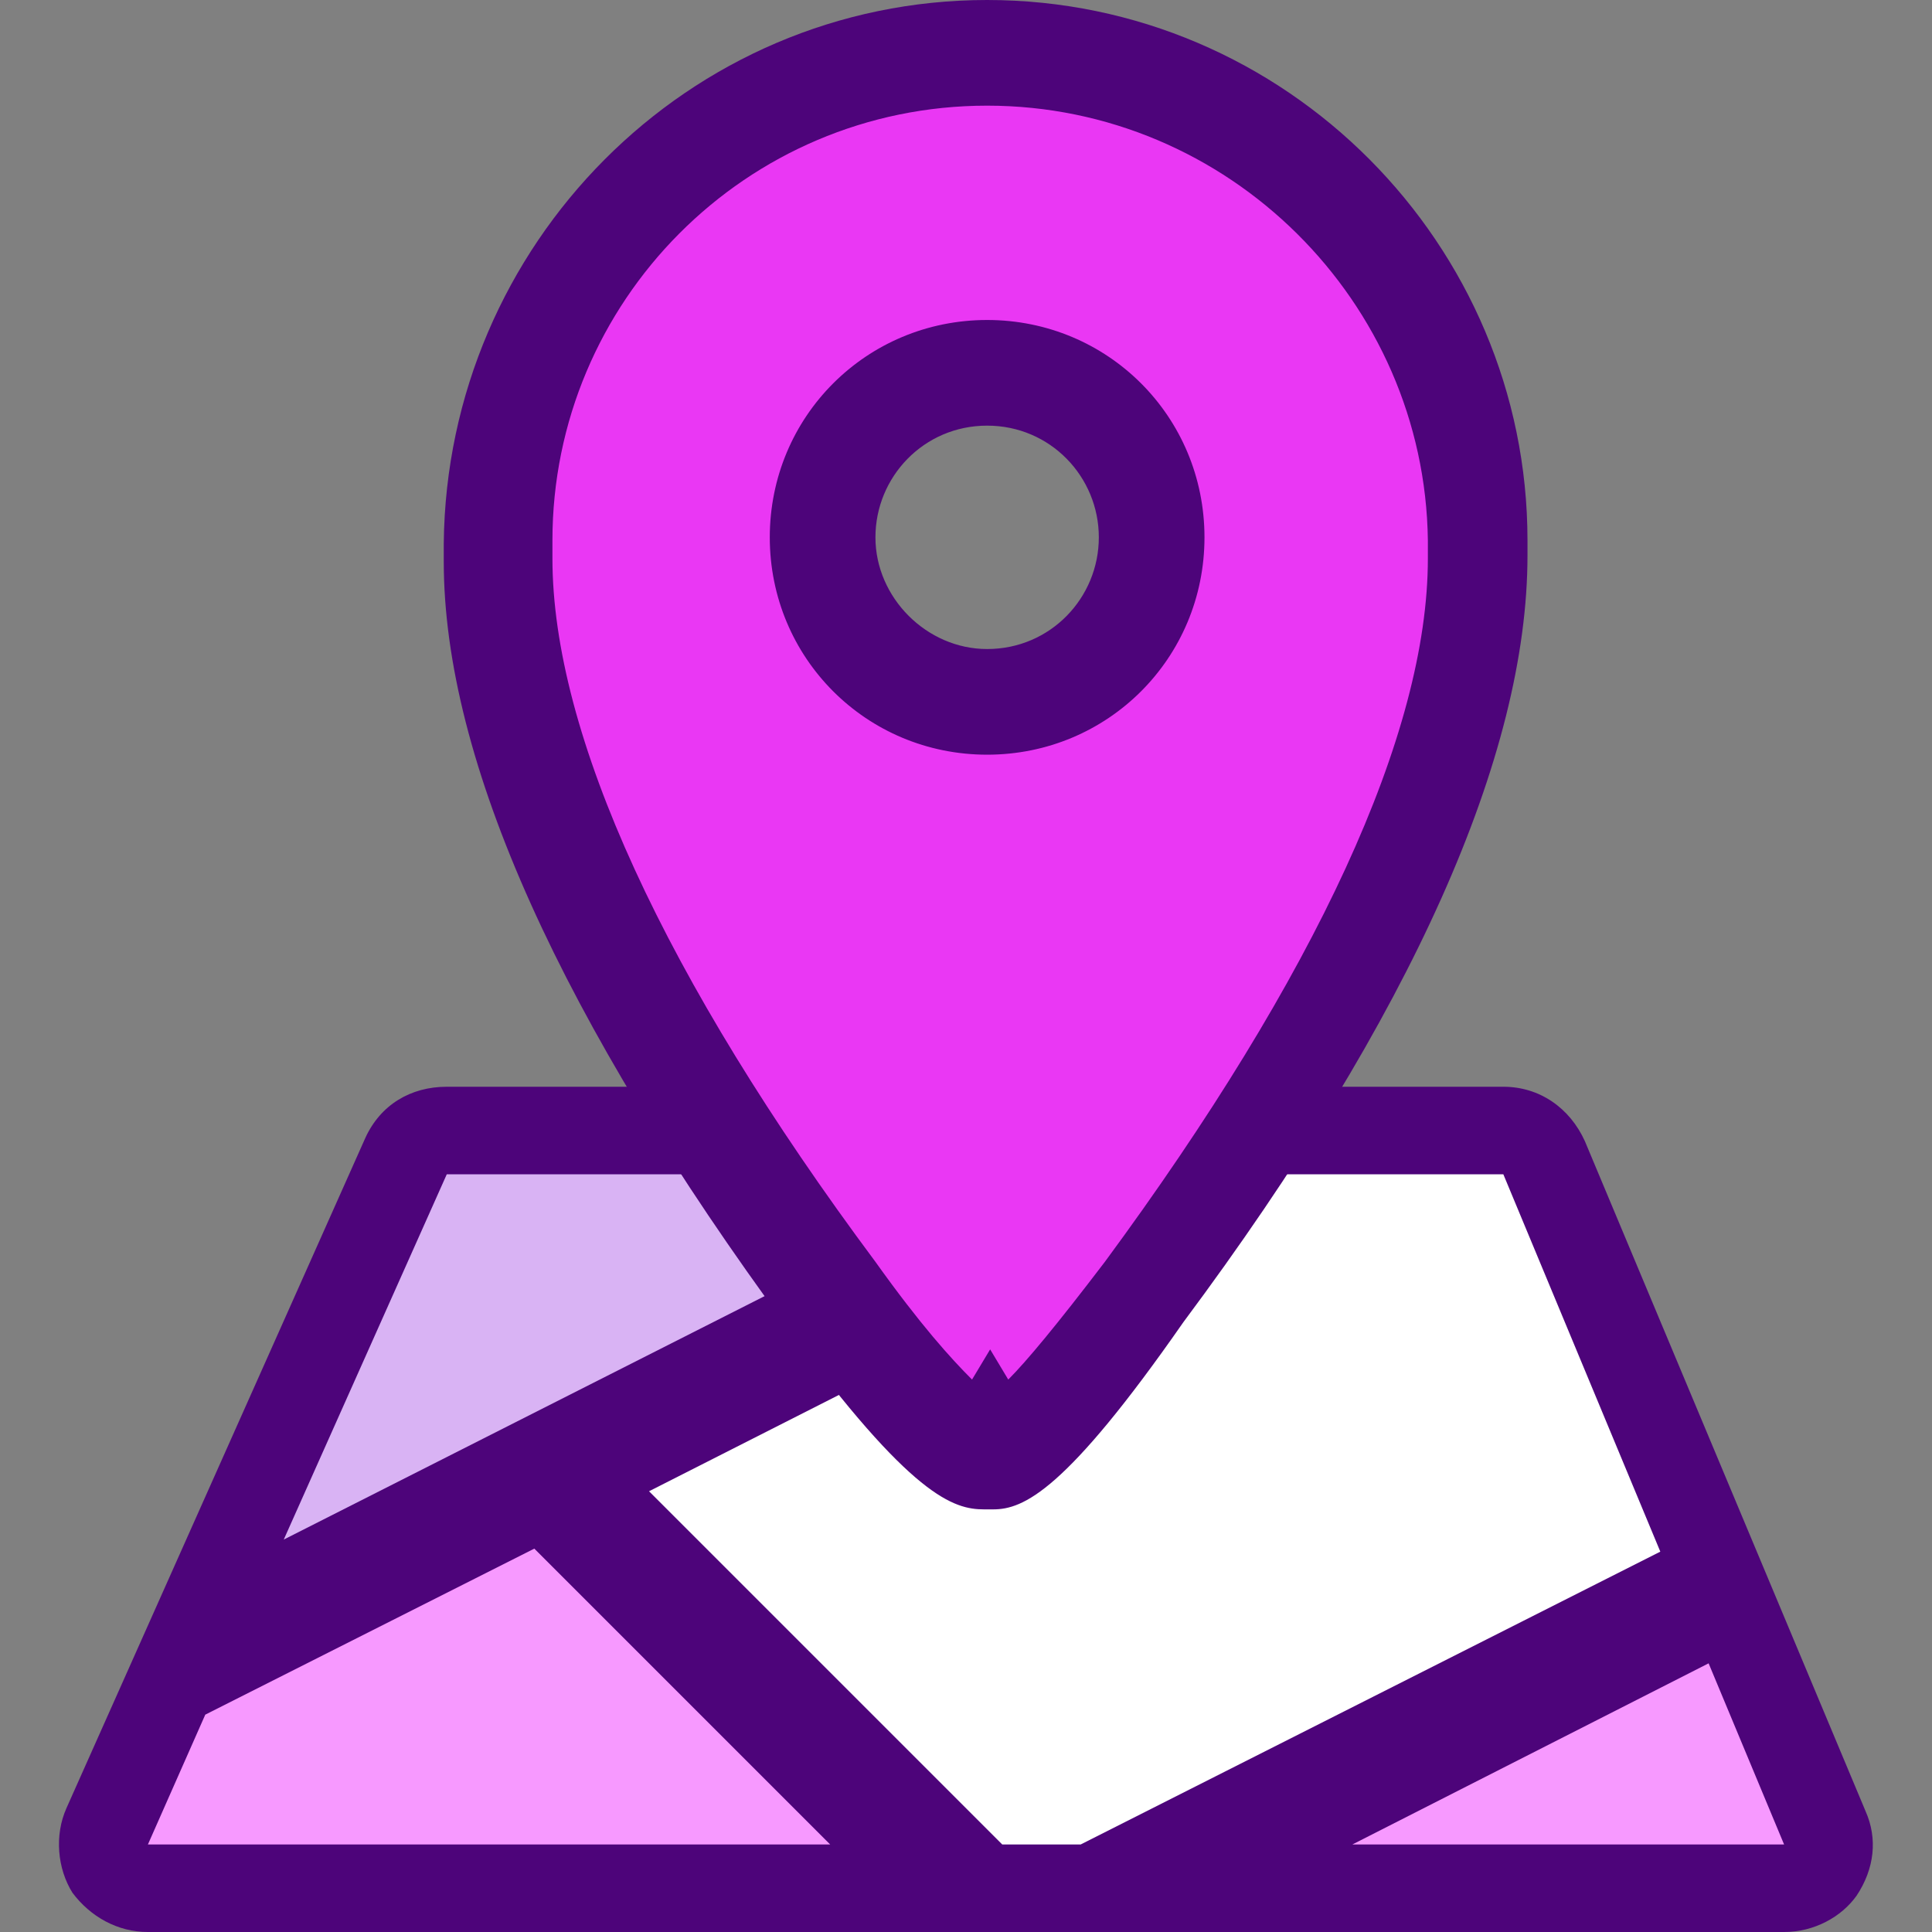
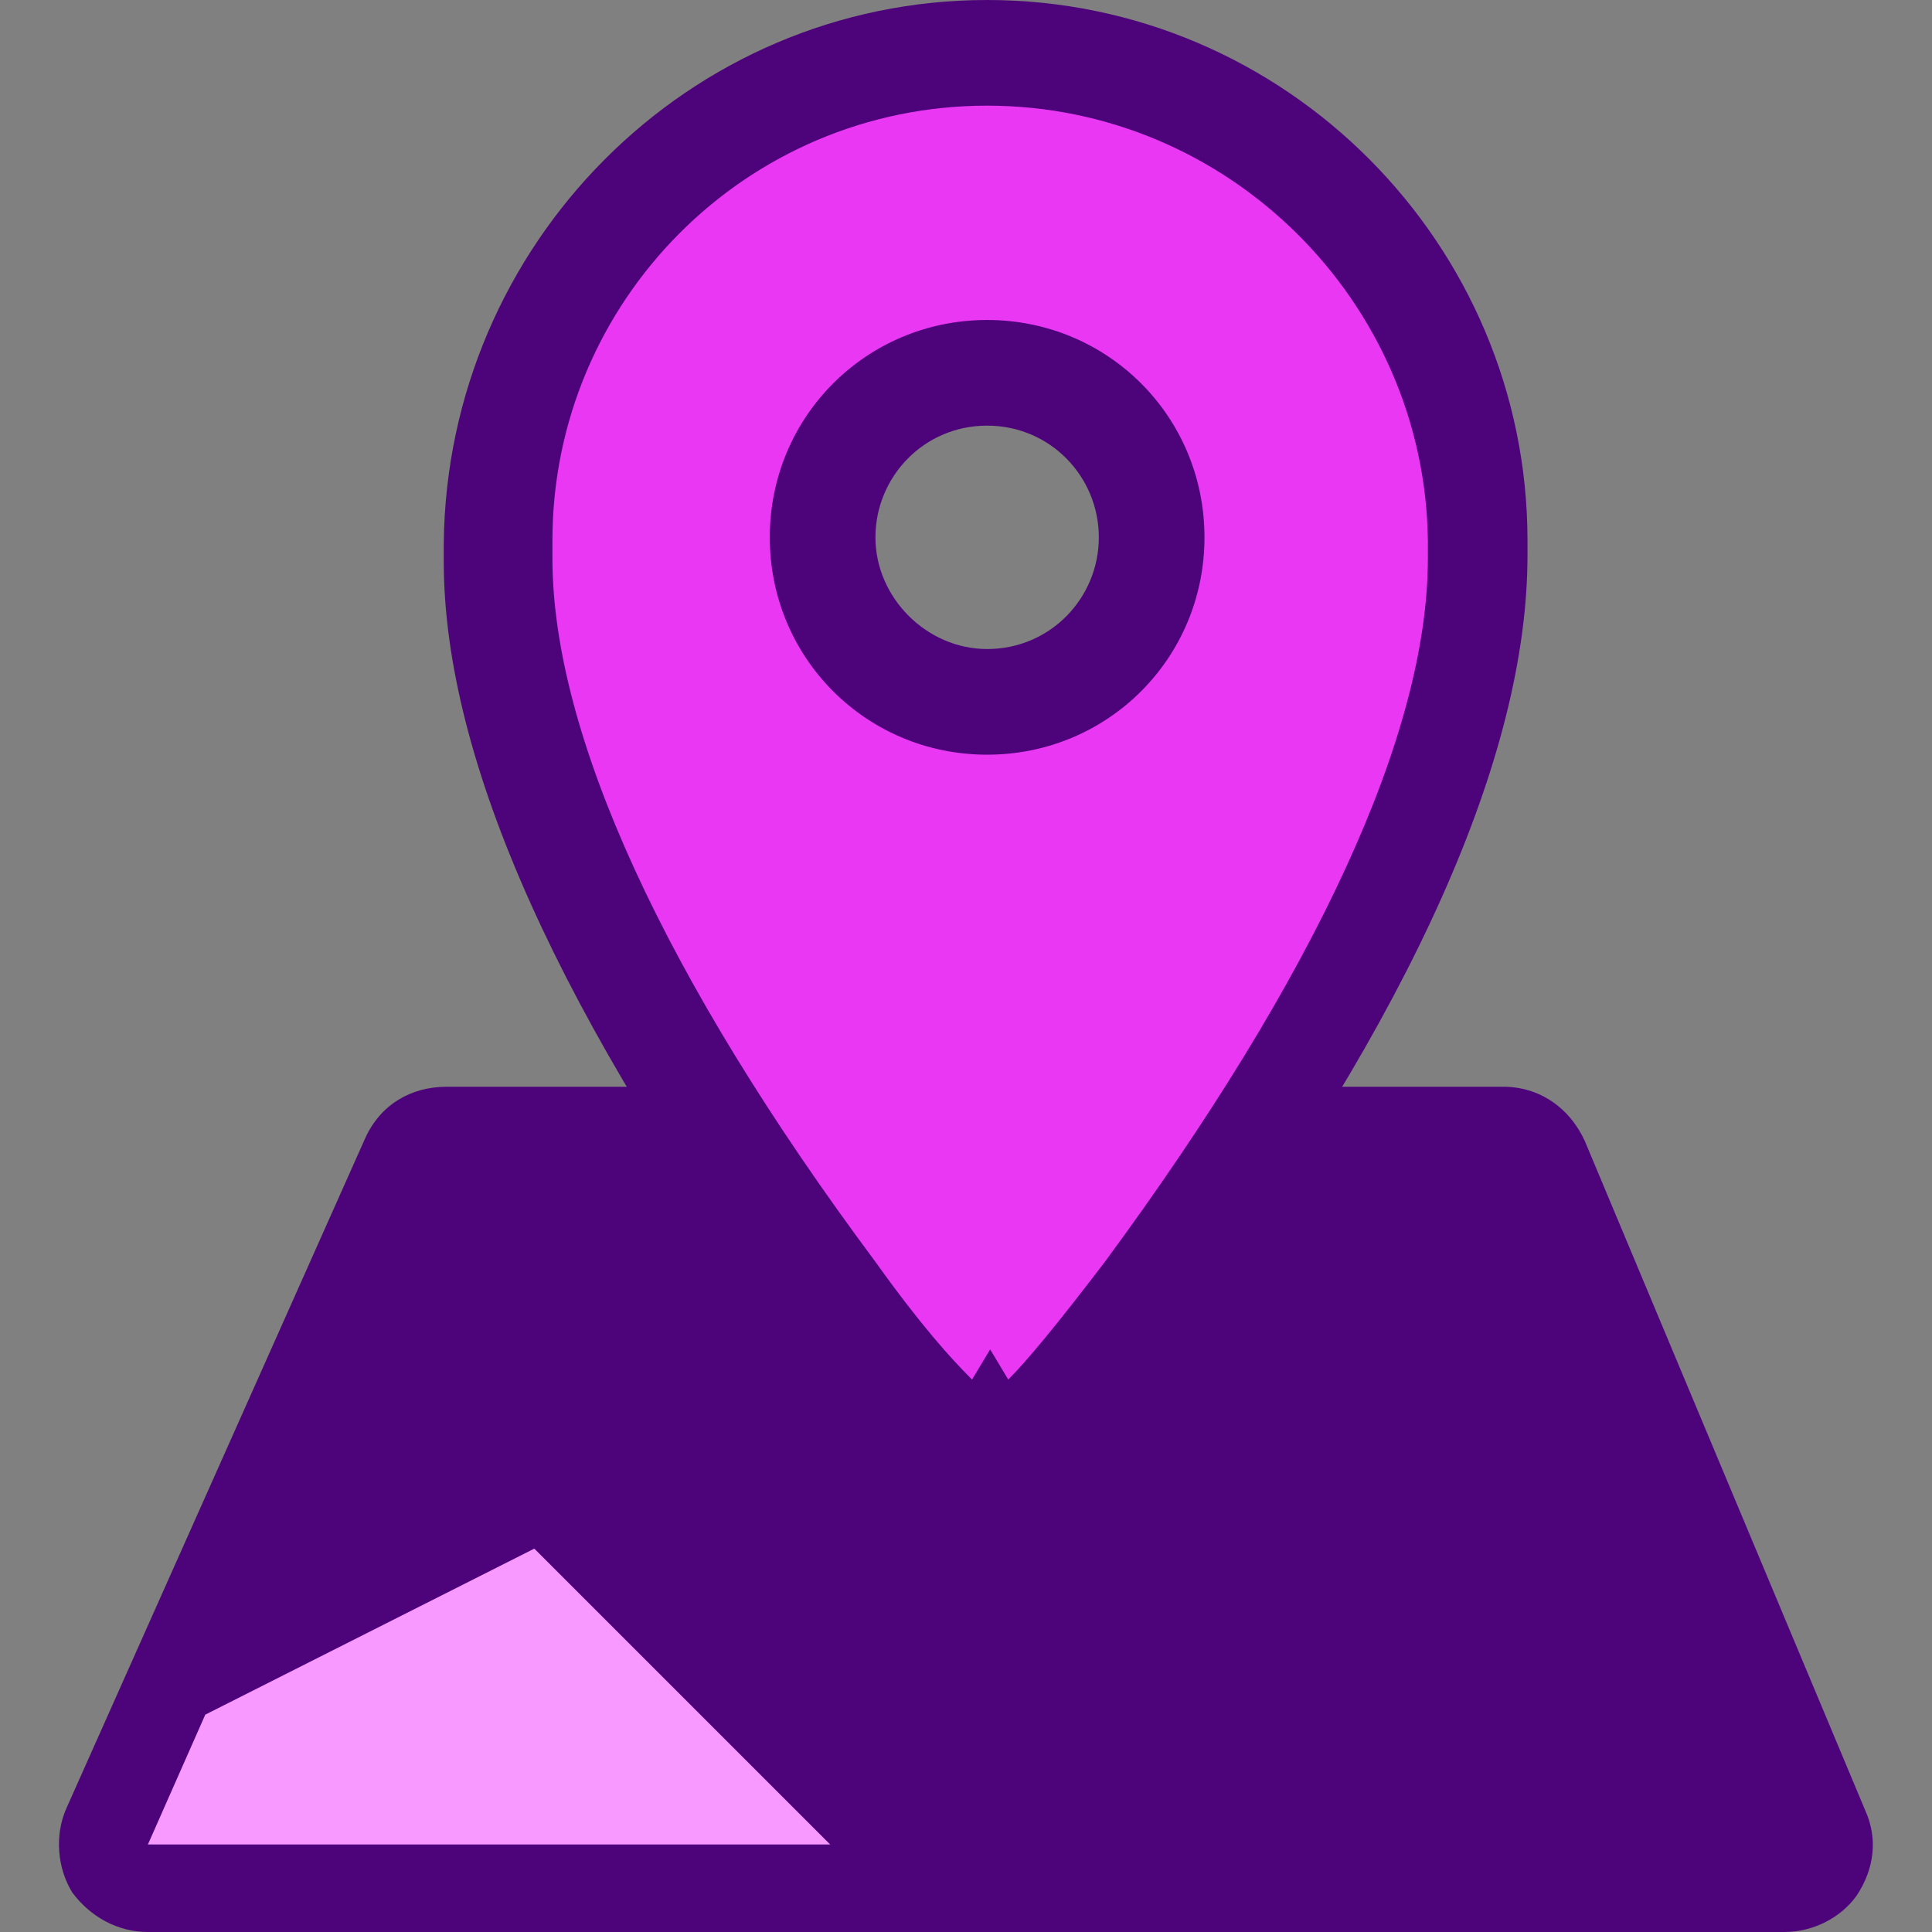
<svg xmlns="http://www.w3.org/2000/svg" version="1.1" id="Layer_1" x="0px" y="0px" viewBox="0 0 64 64" style="enable-background:new 0 0 64 64;" xml:space="preserve">
  <rect x="0" y="0" width="64" height="64" fill="#808080" stroke="none" />
  <style type="text/css">
	.st0{fill:#4D047A;}
	.st1{fill:#D9B3F4;}
	.st2{fill:#FFFFFF;}
	.st3{fill:#F799FF;}
	.st4{fill:#EA37F4;}
</style>
  <path class="st0" d="M4.9,64c-1,0-1.9-0.5-2.5-1.3c-0.5-0.8-0.6-1.9-0.2-2.8l9.9-22.2c0.5-1.1,1.5-1.7,2.7-1.7h35  c1.2,0,2.2,0.7,2.7,1.8l9.3,22.2c0.4,0.9,0.3,1.9-0.3,2.8C61,63.5,60.1,64,59.1,64H4.9z" />
  <polygon class="st0" points="4.9,61.1 14.8,38.9 49.8,38.9 59.1,61.1 " />
-   <polygon class="st1" points="33.3,38.9 14.8,38.9 9.4,51 " />
-   <polygon class="st2" points="49.8,38.9 42.2,38.9 21.5,49.4 33.2,61.1 35.8,61.1 55,51.4 " />
  <polygon class="st3" points="17.7,51.3 6.8,56.8 4.9,61.1 27.5,61.1 " />
-   <polygon class="st3" points="44.8,61.1 59.1,61.1 56.6,55.1 " />
  <path class="st4" d="M48.9,17.9c0-8.9-7.2-16.2-16.2-16.2S16.5,9,16.5,17.9c0,0.1,0,0.3,0,0.4c0,0.1,0,0.1,0,0.2  c0,8.2,6.4,18.2,11,24.4s5.2,5.2,5.2,5.2s0.6,1,5.2-5.2s11-16.2,11-24.4c0-0.1,0-0.1,0-0.2C48.9,18.2,48.9,18.1,48.9,17.9z   M32.7,23.3c-3,0-5.5-2.5-5.5-5.5s2.5-5.5,5.5-5.5c3,0,5.5,2.5,5.5,5.5S35.8,23.3,32.7,23.3z" />
  <path class="st0" d="M32.9,50c0,0-0.1,0-0.1,0c0,0,0,0-0.1,0c0,0,0,0-0.1,0c-1,0-2.4-0.4-6.5-6c-7.5-10.2-11.4-18.8-11.4-25.4  c0-0.1,0-0.2,0-0.2l0-0.1c0-0.1,0-0.2,0-0.3C14.8,8.1,22.8,0,32.7,0c9.9,0,17.9,8.1,17.9,17.9c0,0.1,0,0.2,0,0.3l0,0  c0,0.1,0,0.2,0,0.2c0,6.6-3.8,15.2-11.4,25.4C35.3,49.4,33.9,50,32.9,50z M32.7,3.5c-8,0-14.4,6.5-14.4,14.4c0,0.1,0,0.1,0,0.2  l0,0.2l0,0c0,0.1,0,0.1,0,0.2c0,5.8,3.7,13.9,10.7,23.3c1.5,2.1,2.5,3.2,3.2,3.9l0.6-1l0.6,1c0.6-0.6,1.6-1.8,3.2-3.9  c7-9.5,10.7-17.5,10.7-23.3c0-0.1,0-0.1,0-0.2l0,0l0-0.2c0-0.1,0-0.1,0-0.2C47.2,10,40.7,3.5,32.7,3.5z M32.7,25  c-4,0-7.2-3.2-7.2-7.2s3.2-7.2,7.2-7.2s7.2,3.2,7.2,7.2S36.7,25,32.7,25z M32.7,14.1c-2.1,0-3.7,1.7-3.7,3.7s1.7,3.7,3.7,3.7  c2.1,0,3.7-1.7,3.7-3.7S34.8,14.1,32.7,14.1z" />
</svg>